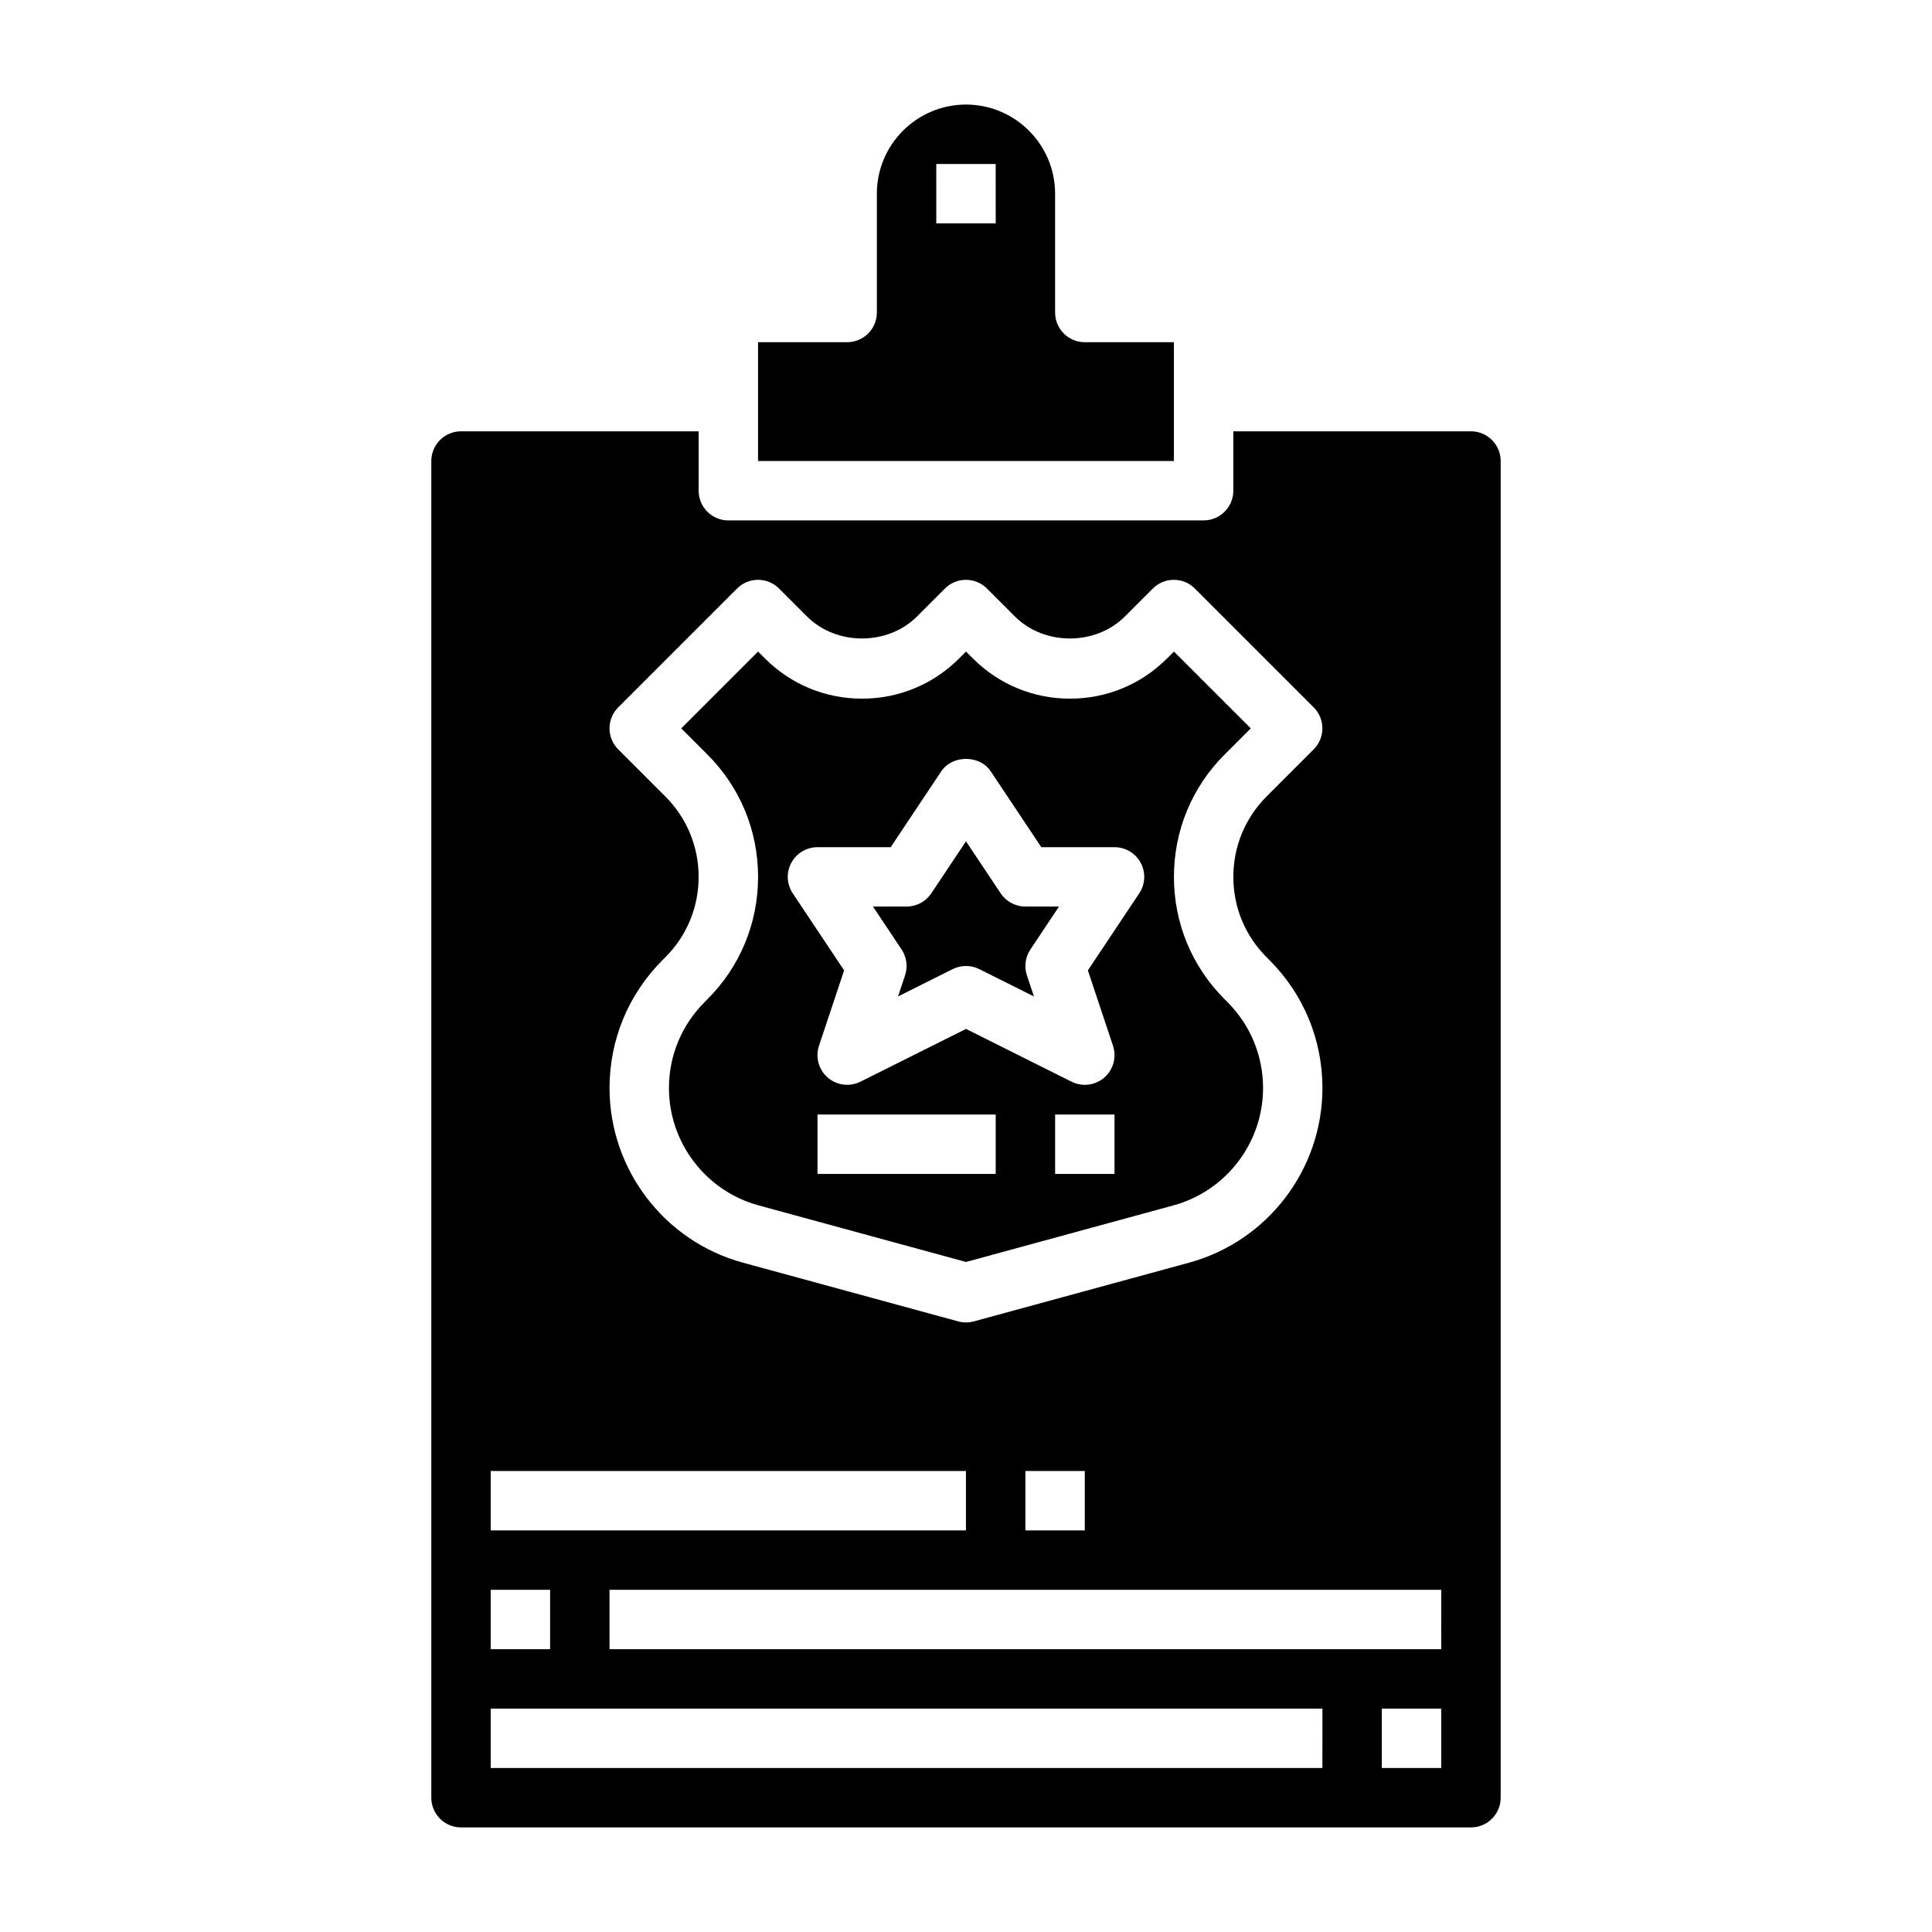
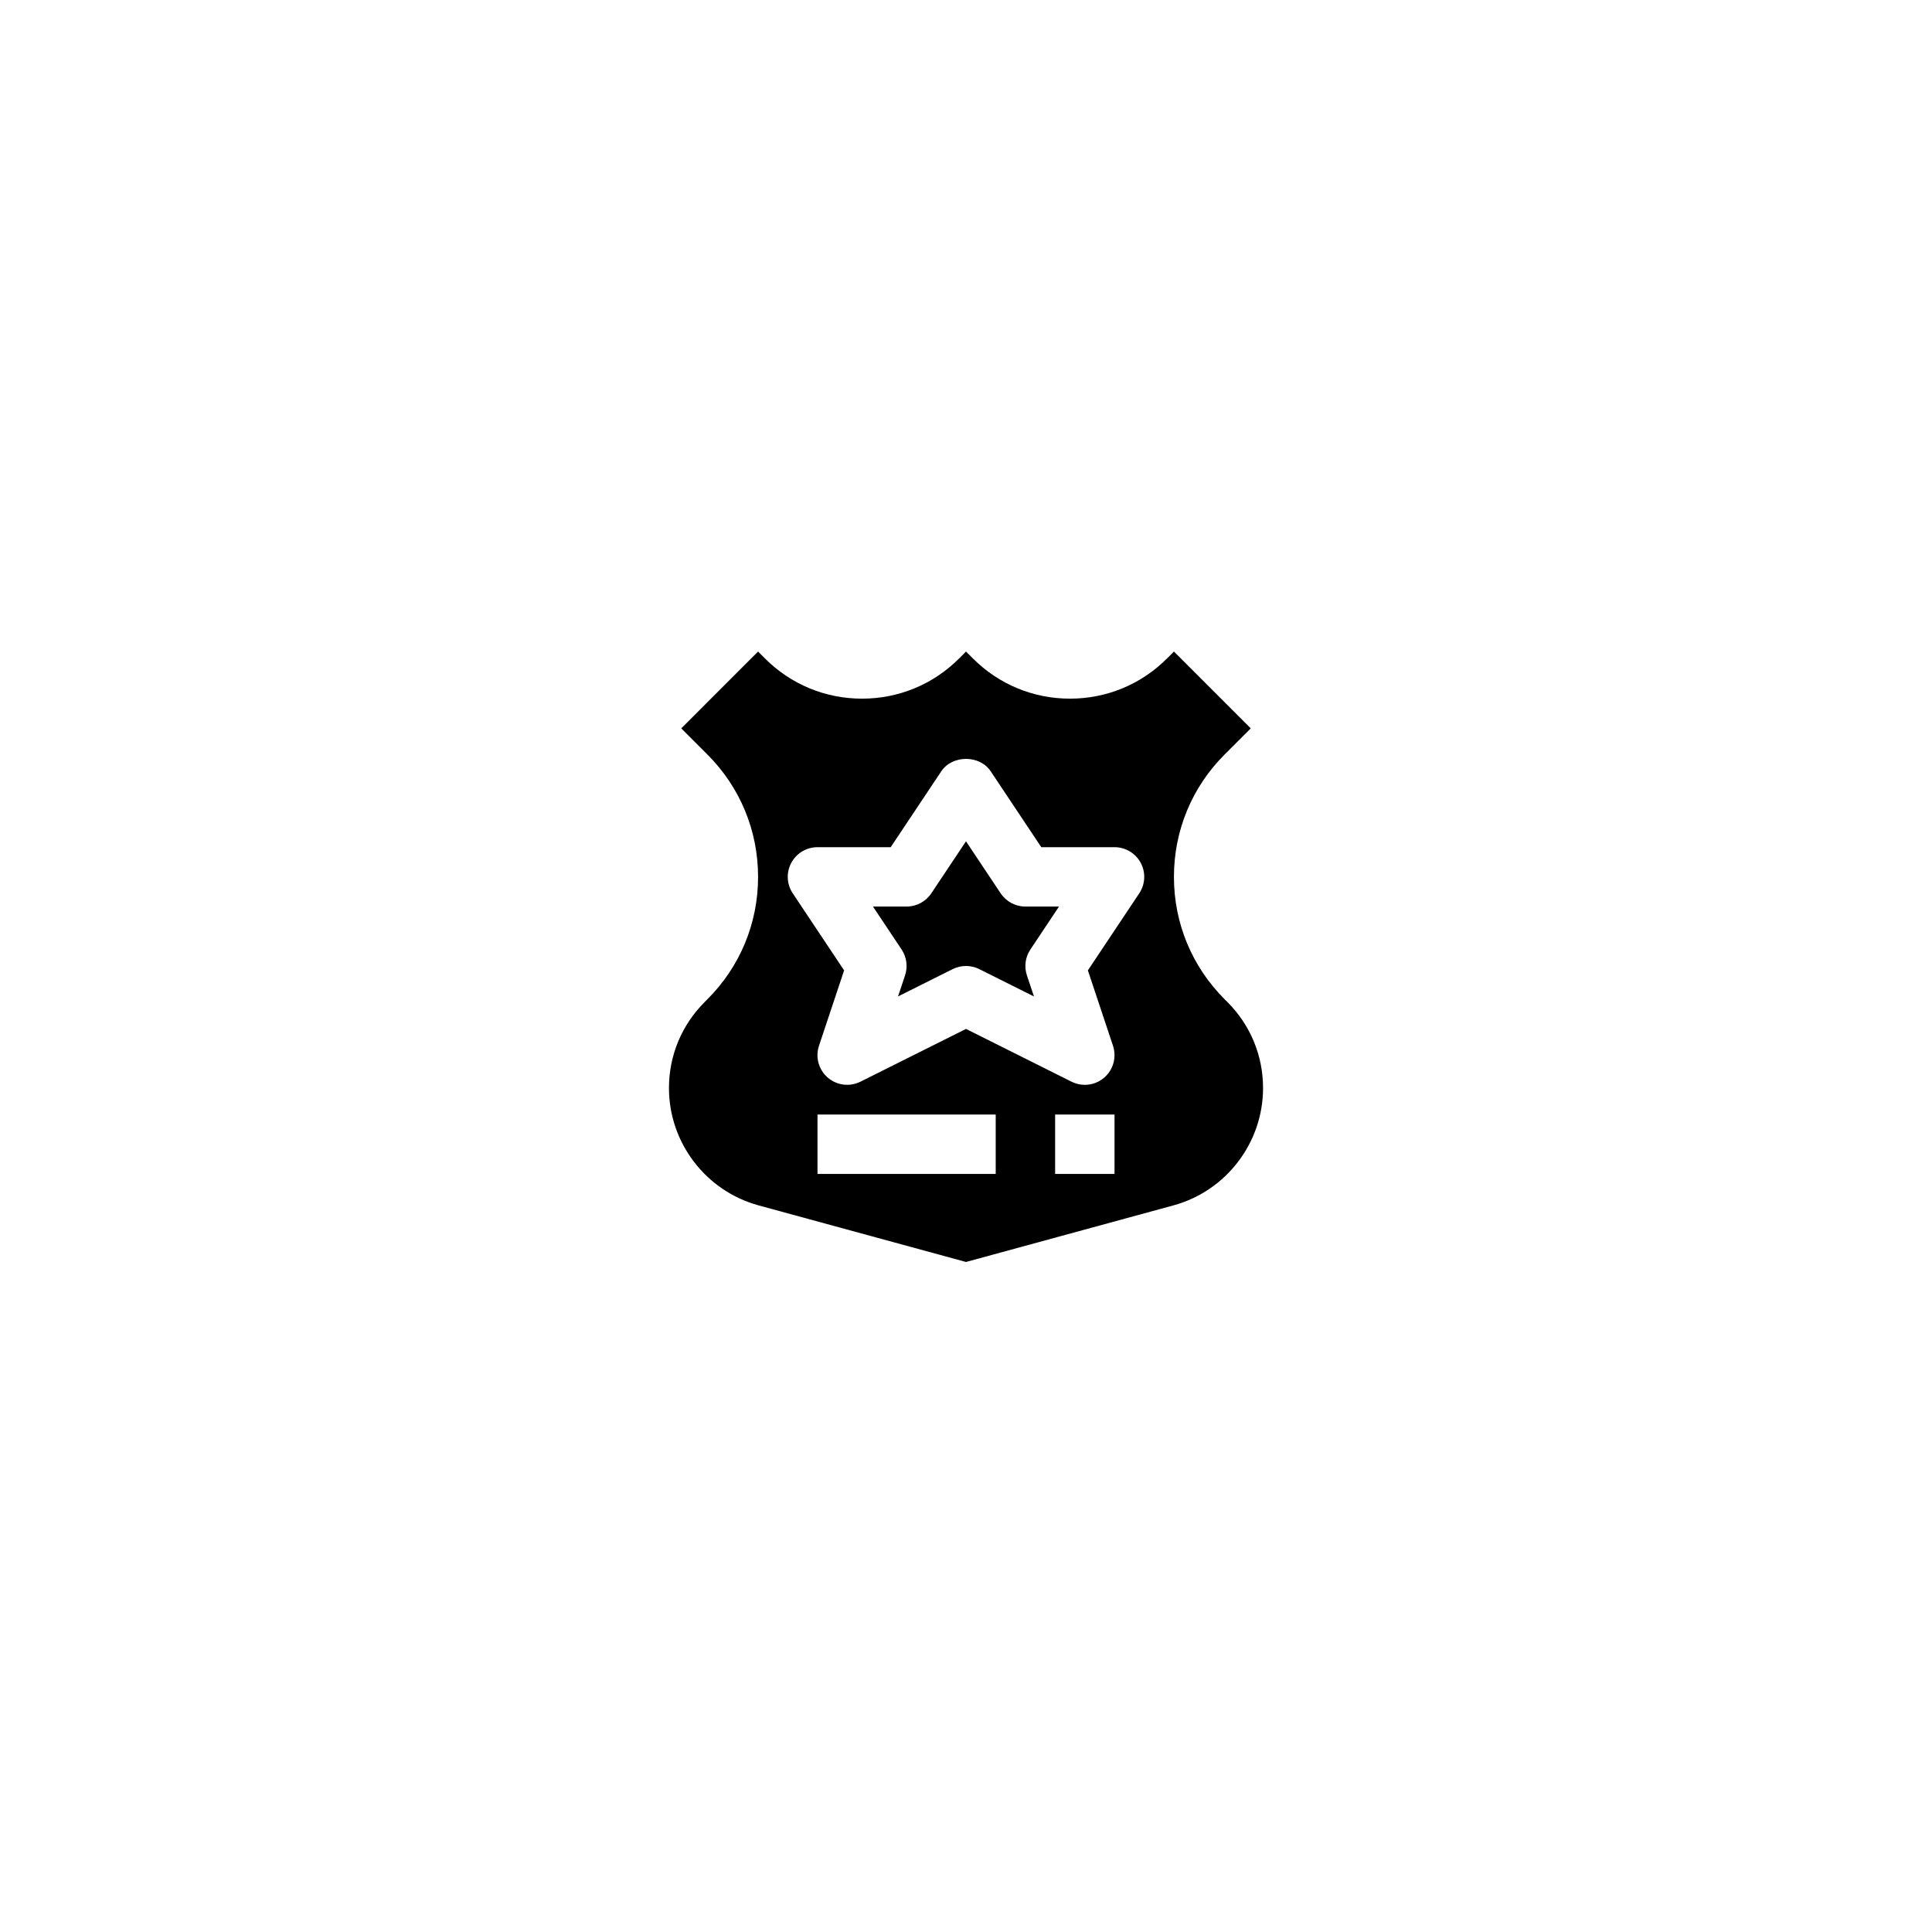
<svg xmlns="http://www.w3.org/2000/svg" fill="#000000" width="800px" height="800px" version="1.1" viewBox="144 144 512 512">
  <g>
-     <path d="m455.1 234.69h-23.617c-4.344 0-7.871-3.527-7.871-7.871v-31.492c0-13.02-10.598-23.617-23.617-23.617-13.02 0-23.617 10.598-23.617 23.617v31.488c0 4.344-3.527 7.871-7.871 7.871h-23.617v31.488h110.21zm-47.23-31.488h-15.742l-0.004-15.746h15.742z" />
    <path d="m345.03 463.44 54.973 14.996 54.969-14.996c13.988-3.816 23.75-16.602 23.75-31.094 0-8.605-3.352-16.688-9.438-22.789l-0.738-0.738c-8.668-8.652-13.441-20.176-13.441-32.434 0-12.258 4.769-23.781 13.438-32.441l6.922-6.918-20.359-20.359-1.828 1.828c-6.871 6.879-16.008 10.656-25.723 10.656-9.715 0-18.852-3.777-25.727-10.66l-1.824-1.824-1.828 1.828c-6.871 6.879-16.012 10.656-25.727 10.656-9.715 0-18.852-3.777-25.727-10.66l-1.824-1.824-20.355 20.359 6.918 6.918c8.668 8.66 13.438 20.184 13.438 32.441 0 12.258-4.769 23.781-13.438 32.441l-0.738 0.746c-6.086 6.086-9.441 14.18-9.441 22.773 0 14.492 9.762 27.277 23.75 31.094zm62.844-8.336h-47.23v-15.742h47.23zm31.488 0h-15.742v-15.742h15.742zm-85.664-82.434c1.371-2.559 4.039-4.156 6.941-4.156h19.406l13.406-20.113c2.922-4.383 10.18-4.383 13.098 0l13.406 20.113h19.406c2.906 0 5.574 1.598 6.941 4.156 1.371 2.559 1.219 5.668-0.395 8.078l-13.609 20.414 6.652 19.965c1.008 3.023 0.094 6.352-2.305 8.438-1.465 1.27-3.301 1.926-5.156 1.926-1.195 0-2.402-0.27-3.519-0.828l-27.969-13.988-27.969 13.98c-2.852 1.41-6.266 1-8.684-1.094-2.41-2.094-3.312-5.414-2.305-8.438l6.652-19.965-13.609-20.414c-1.609-2.406-1.762-5.508-0.391-8.074z" />
    <path d="m383.85 402.48-1.867 5.59 14.492-7.25c1.105-0.551 2.316-0.824 3.523-0.824 1.203 0 2.418 0.277 3.519 0.828l14.492 7.25-1.867-5.59c-0.77-2.305-0.434-4.832 0.922-6.856l7.578-11.379h-8.902c-2.629 0-5.086-1.316-6.551-3.504l-9.191-13.789-9.195 13.793c-1.465 2.188-3.922 3.5-6.551 3.5h-8.902l7.582 11.375c1.344 2.023 1.684 4.551 0.918 6.856z" />
-     <path d="m533.82 258.3h-62.977v15.742c0 4.344-3.527 7.871-7.871 7.871l-125.95 0.004c-4.344 0-7.871-3.527-7.871-7.871v-15.742h-62.977c-4.336 0-7.871 3.535-7.871 7.871v354.24c0 4.344 3.535 7.871 7.871 7.871h267.65c4.336 0 7.871-3.527 7.871-7.871v-354.24c0-4.34-3.535-7.875-7.871-7.875zm-213.5 96.773-12.484-12.484c-3.078-3.078-3.078-8.055 0-11.133l31.488-31.488c3.078-3.078 8.055-3.078 11.133 0l7.391 7.391c7.793 7.793 21.387 7.793 29.18 0l7.391-7.391c3.078-3.078 8.055-3.078 11.133 0l7.391 7.391c7.793 7.793 21.387 7.793 29.18 0l7.391-7.391c3.078-3.078 8.055-3.078 11.133 0l31.488 31.488c3.078 3.078 3.078 8.055 0 11.133l-12.484 12.484c-5.672 5.691-8.805 13.262-8.805 21.309 0 8.047 3.133 15.617 8.824 21.309l0.738 0.738c9.062 9.07 14.051 21.105 14.051 33.914 0 21.57-14.539 40.605-35.344 46.281l-57.047 15.562c-0.68 0.18-1.379 0.273-2.07 0.273s-1.395-0.094-2.07-0.277l-57.047-15.562c-20.809-5.664-35.348-24.699-35.348-46.277 0-12.809 4.992-24.852 14.043-33.914l0.746-0.738c5.691-5.691 8.824-13.266 8.824-21.309 0-8.047-3.133-15.617-8.824-21.309zm111.16 178.75v15.742h-15.742v-15.742zm-157.44 0h125.95v15.742h-125.95zm0 31.488h15.742v15.742h-15.742zm220.41 47.23h-220.41v-15.742h220.42zm31.488 0h-15.742v-15.742h15.742zm0-31.488h-220.41v-15.742h220.42z" />
  </g>
</svg>